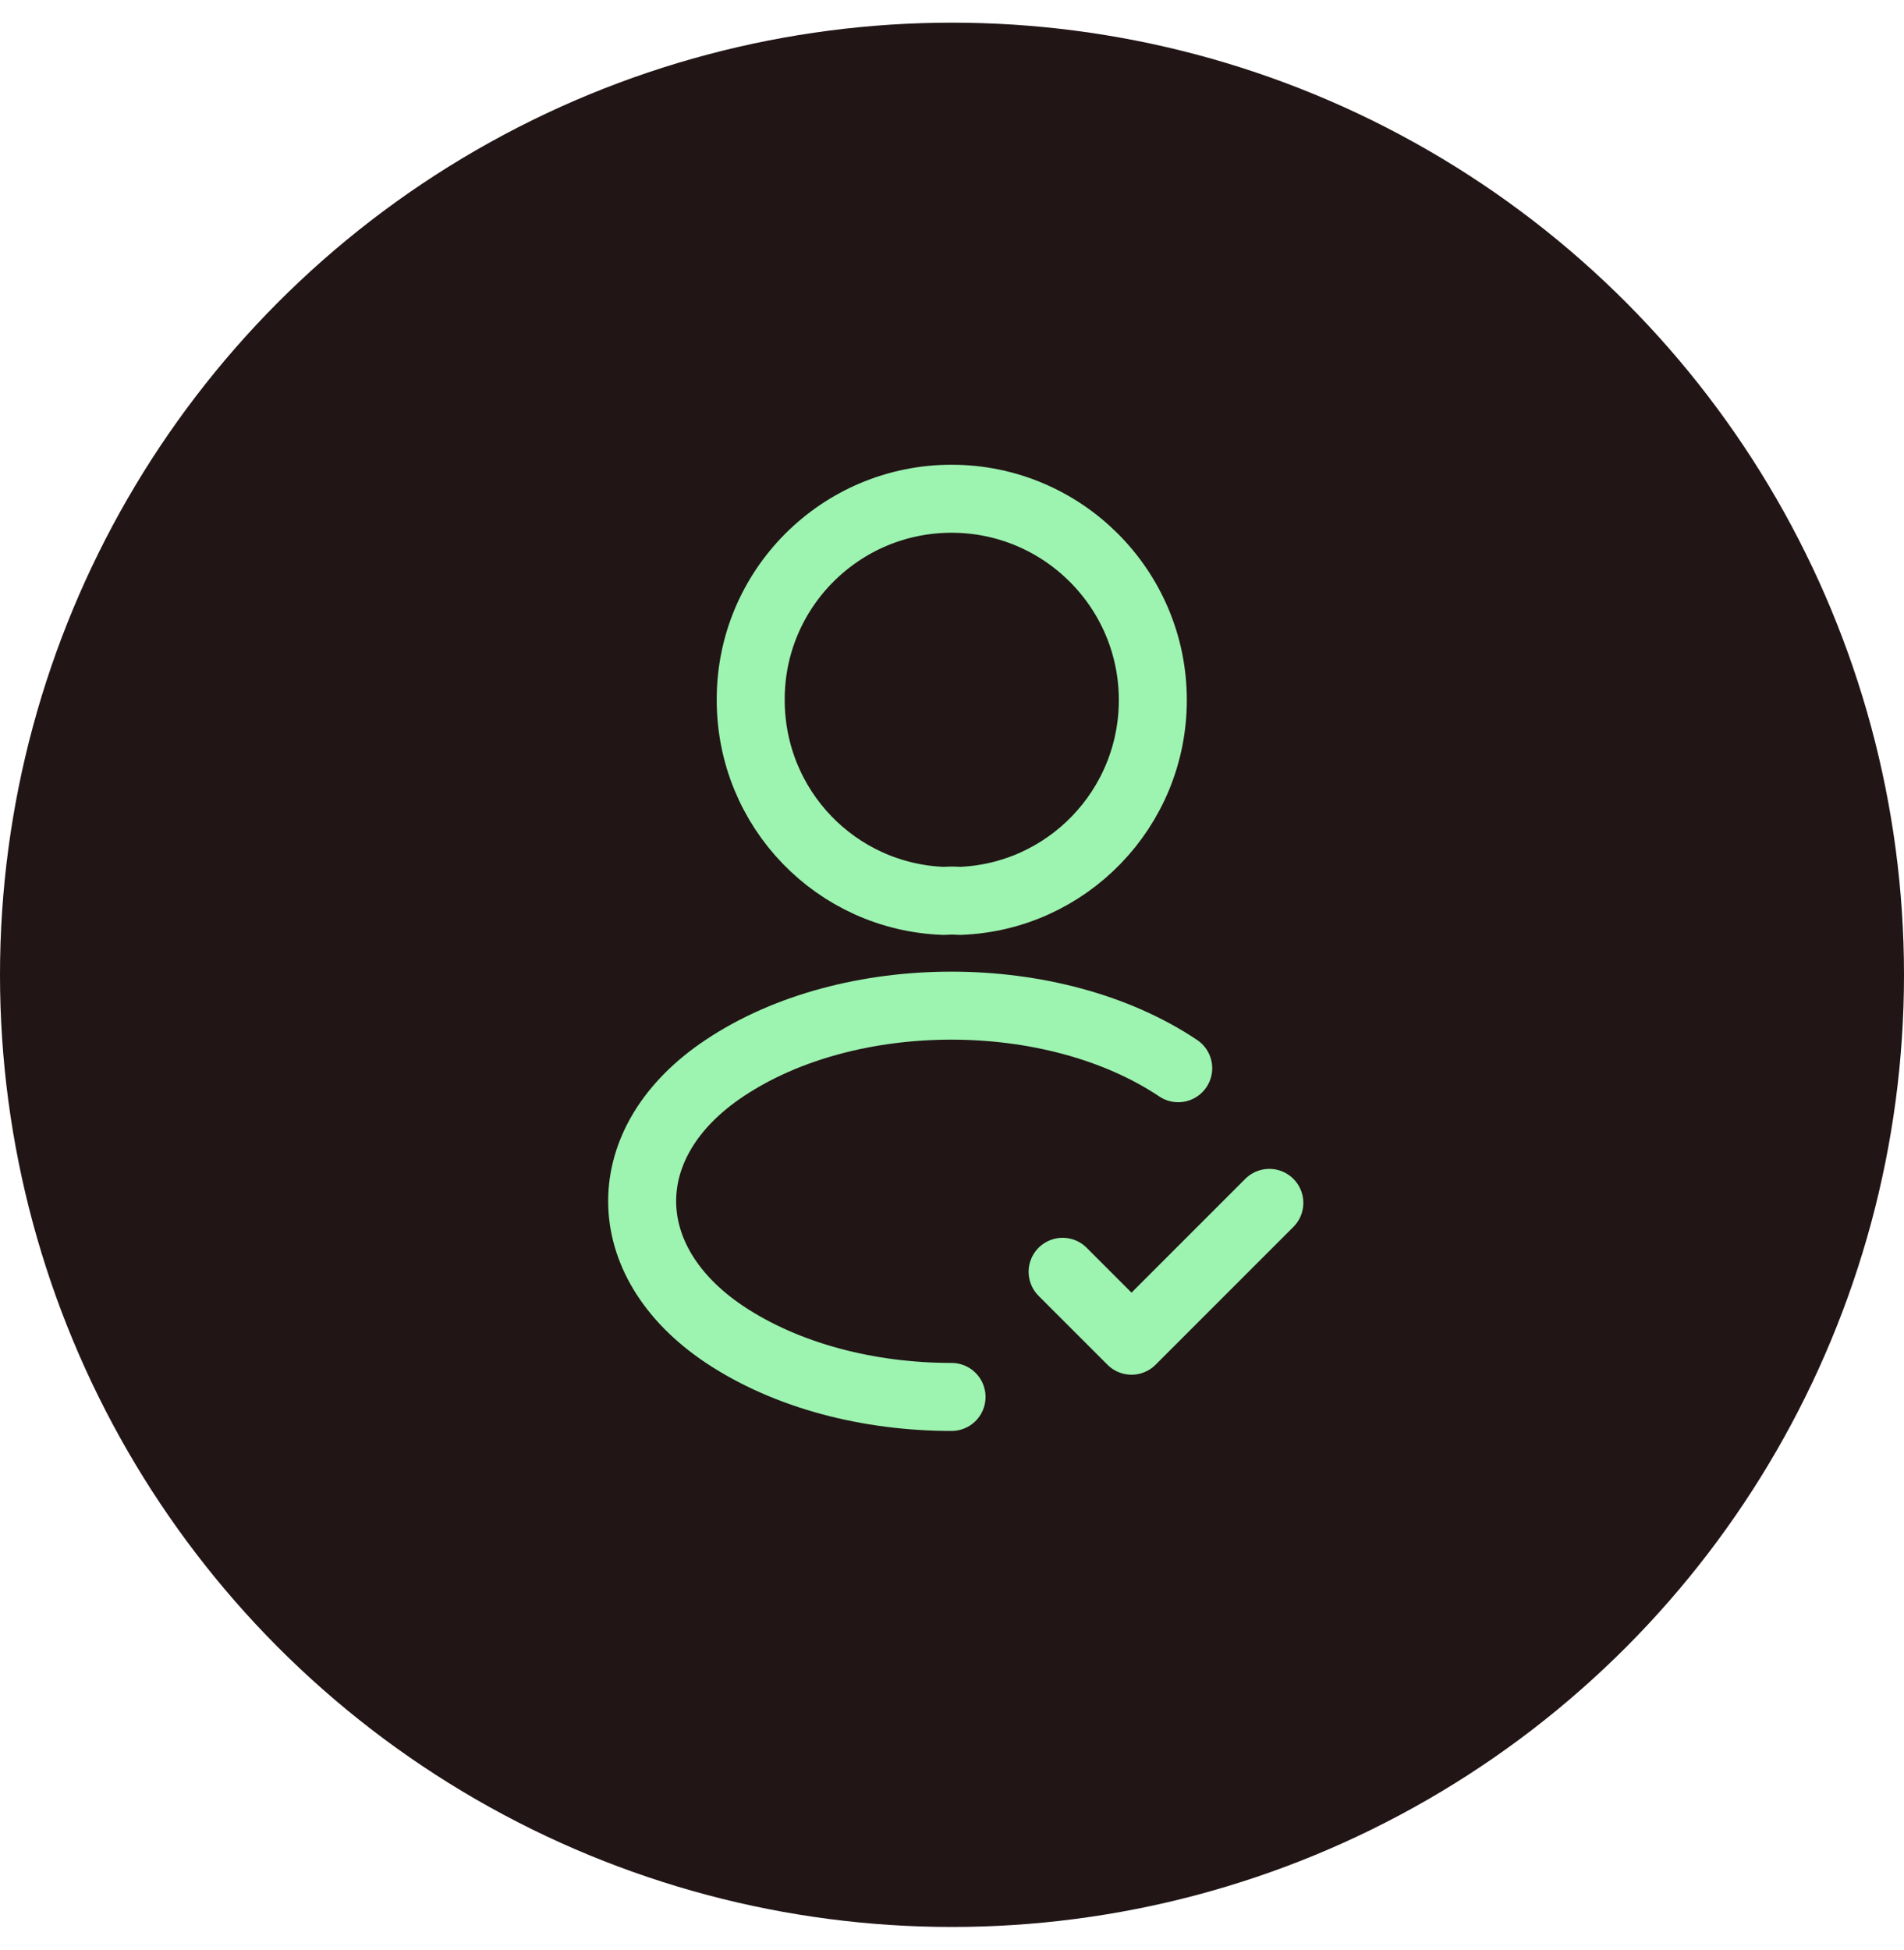
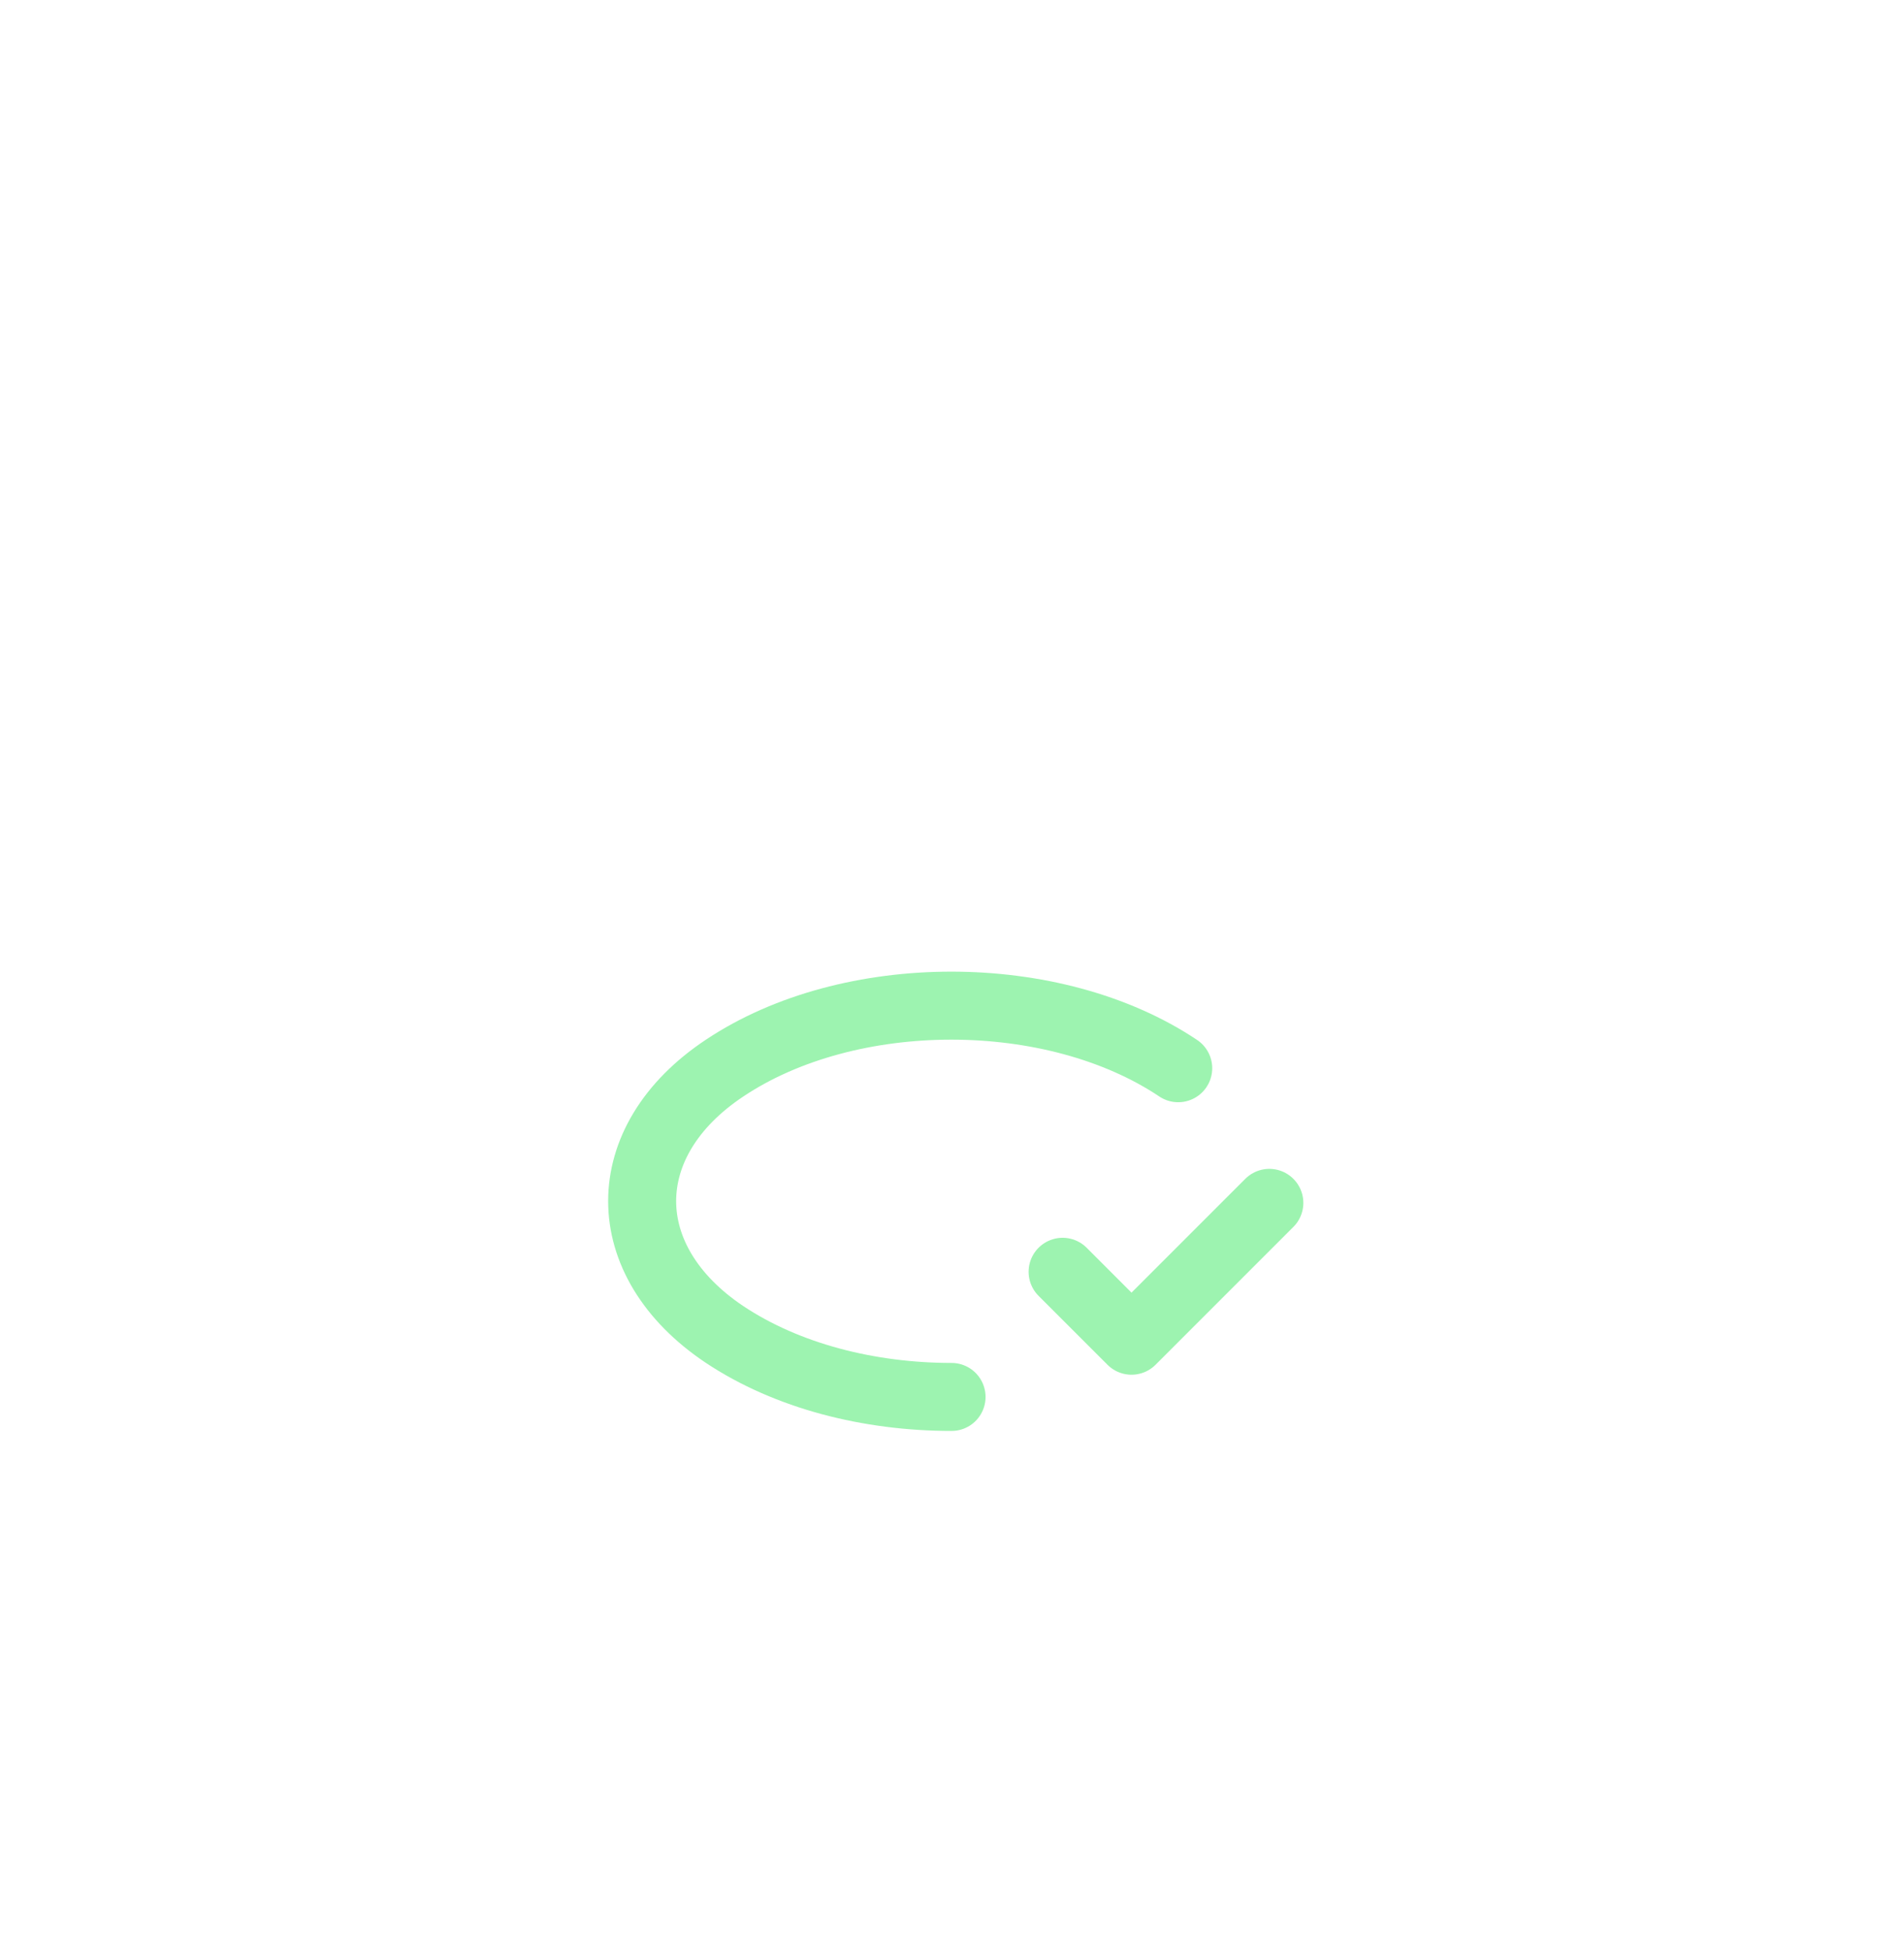
<svg xmlns="http://www.w3.org/2000/svg" width="42" height="43" viewBox="0 0 42 43" fill="none">
-   <circle cx="21" cy="21.5" r="21" fill="#211515" />
  <path d="M23.44 28.05L24.96 29.57L28 26.53" stroke="#9DF3B0" stroke-width="1.5" stroke-linecap="round" stroke-linejoin="round" />
-   <path d="M21.16 19.87C21.06 19.86 20.94 19.86 20.83 19.87C18.45 19.79 16.56 17.84 16.56 15.44C16.55 12.99 18.54 11 20.99 11C23.44 11 25.43 12.99 25.43 15.44C25.43 17.84 23.53 19.79 21.16 19.87Z" stroke="#9DF3B0" stroke-width="1.5" stroke-linecap="round" stroke-linejoin="round" />
  <path d="M20.99 30.81C19.17 30.81 17.36 30.35 15.98 29.43C13.56 27.81 13.56 25.17 15.98 23.56C18.73 21.72 23.24 21.72 25.99 23.56" stroke="#9DF3B0" stroke-width="1.5" stroke-linecap="round" stroke-linejoin="round" />
</svg>